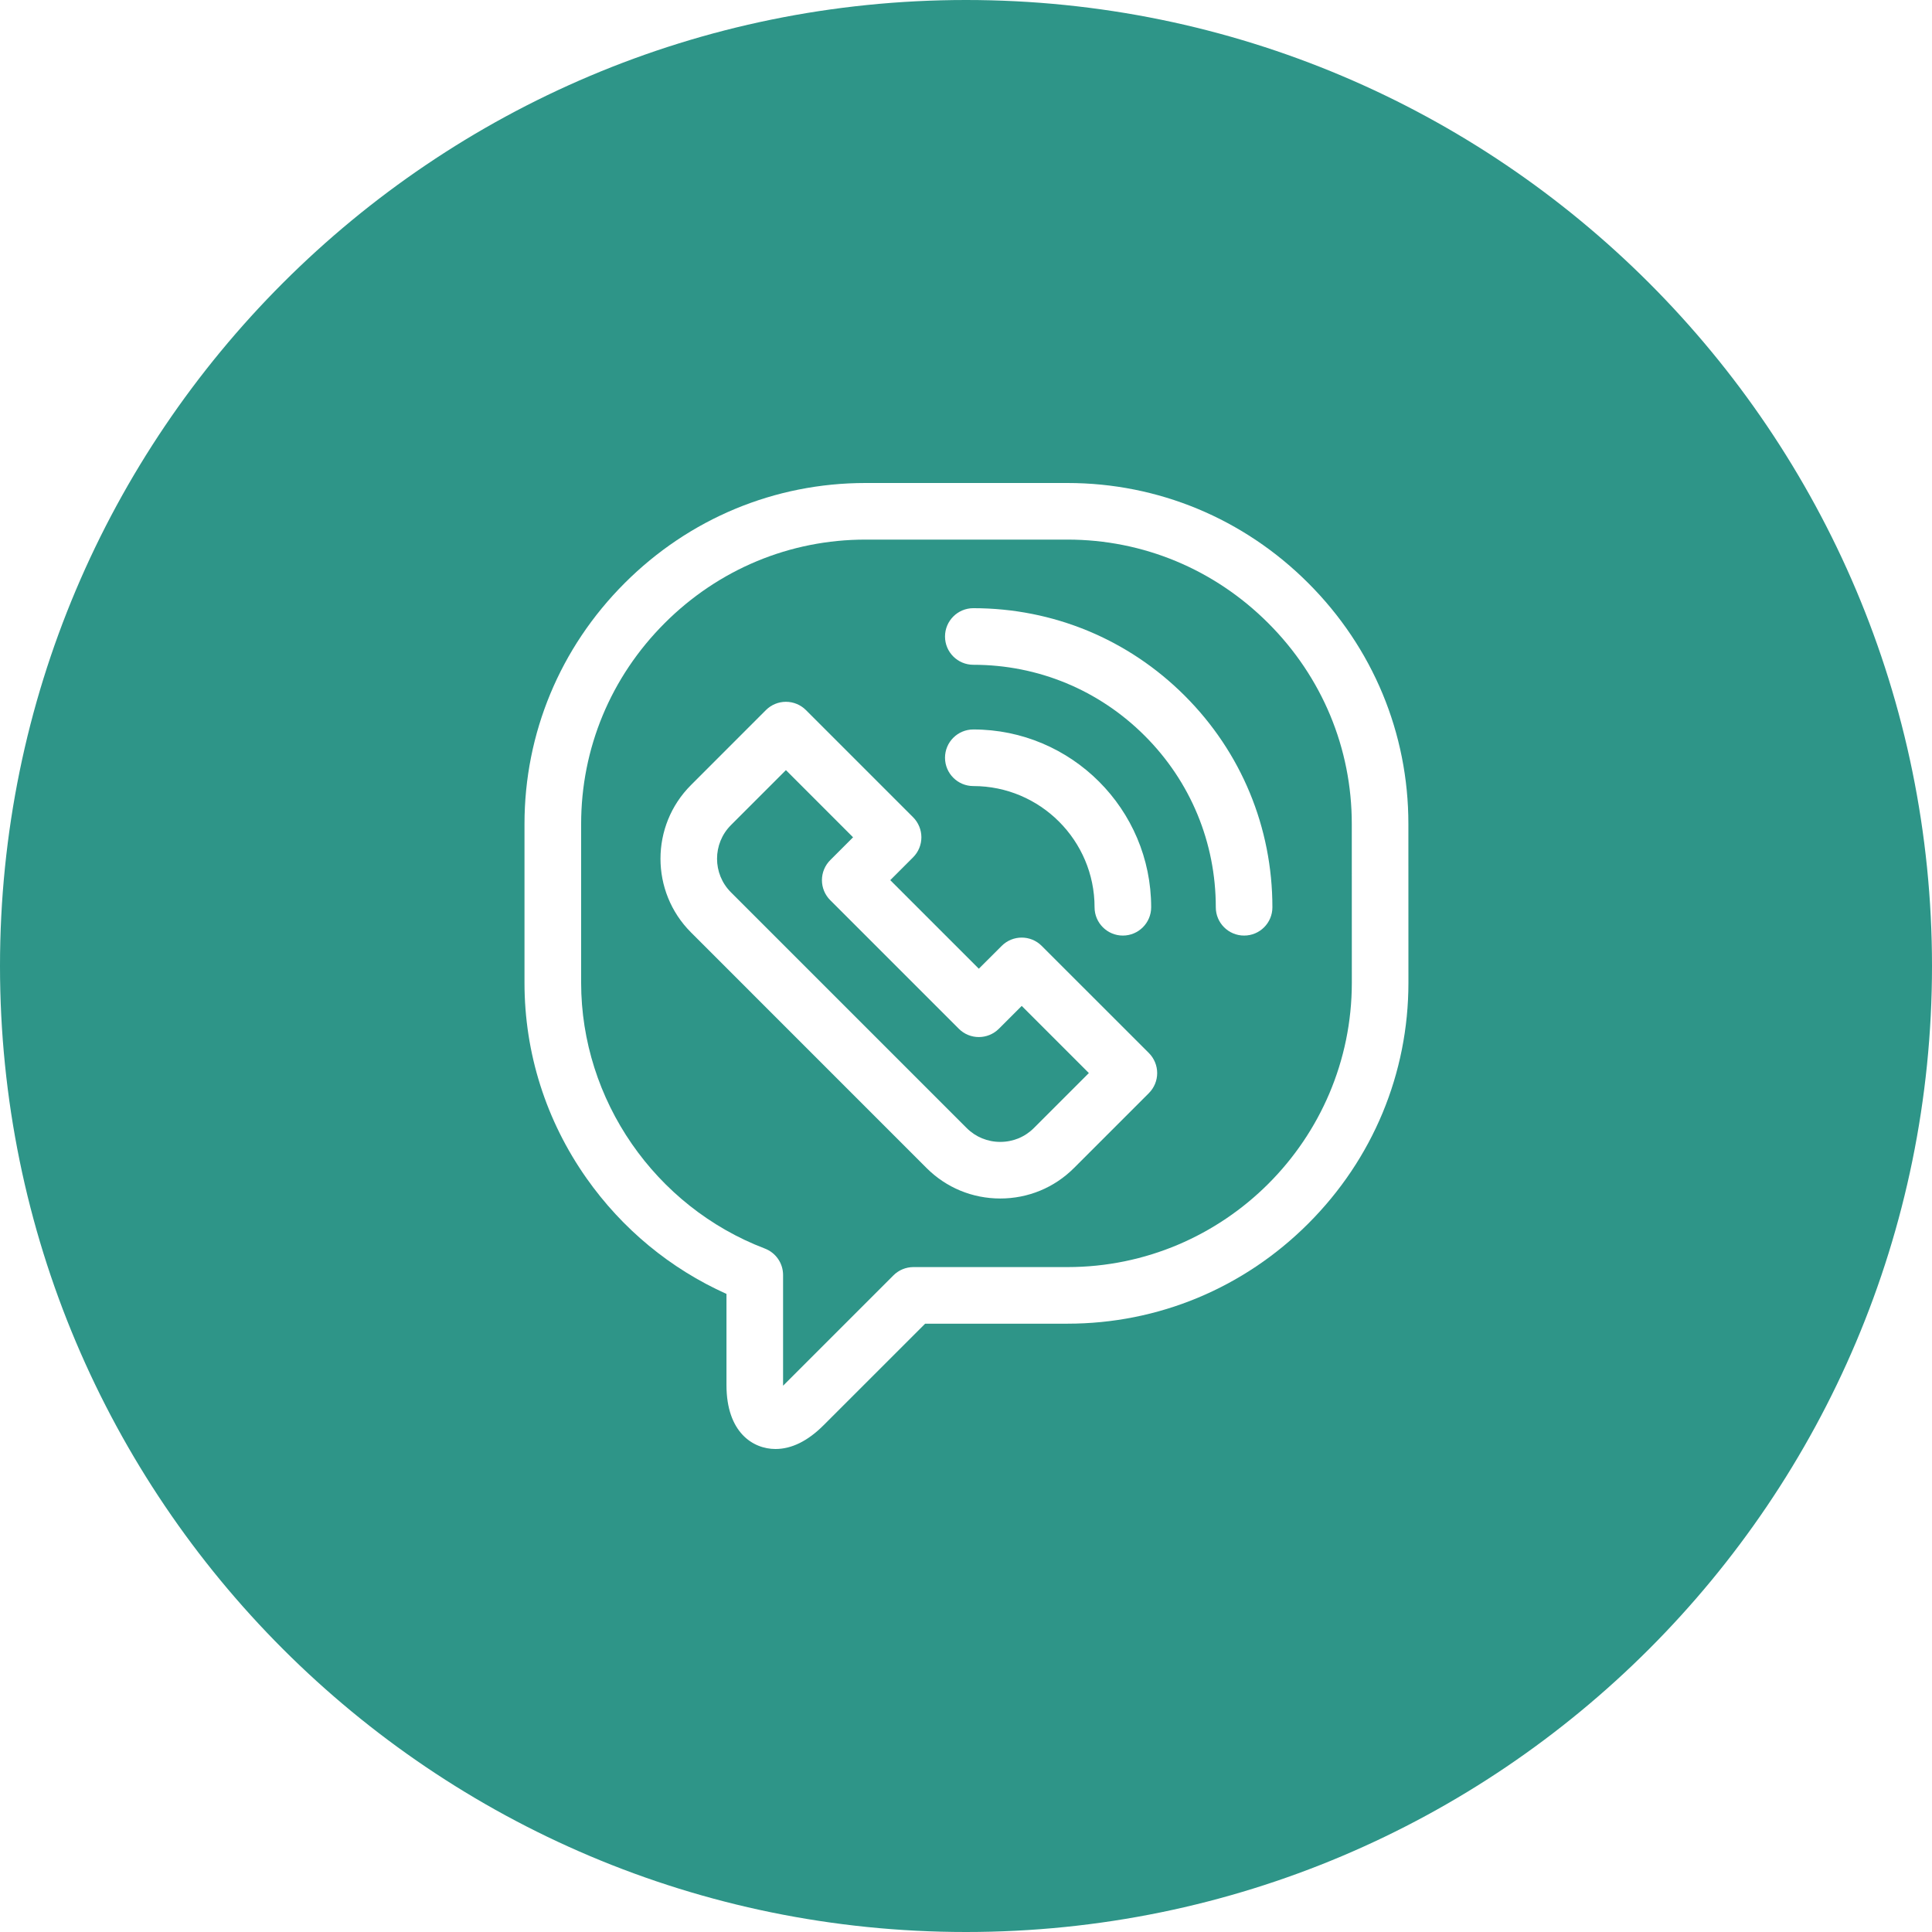
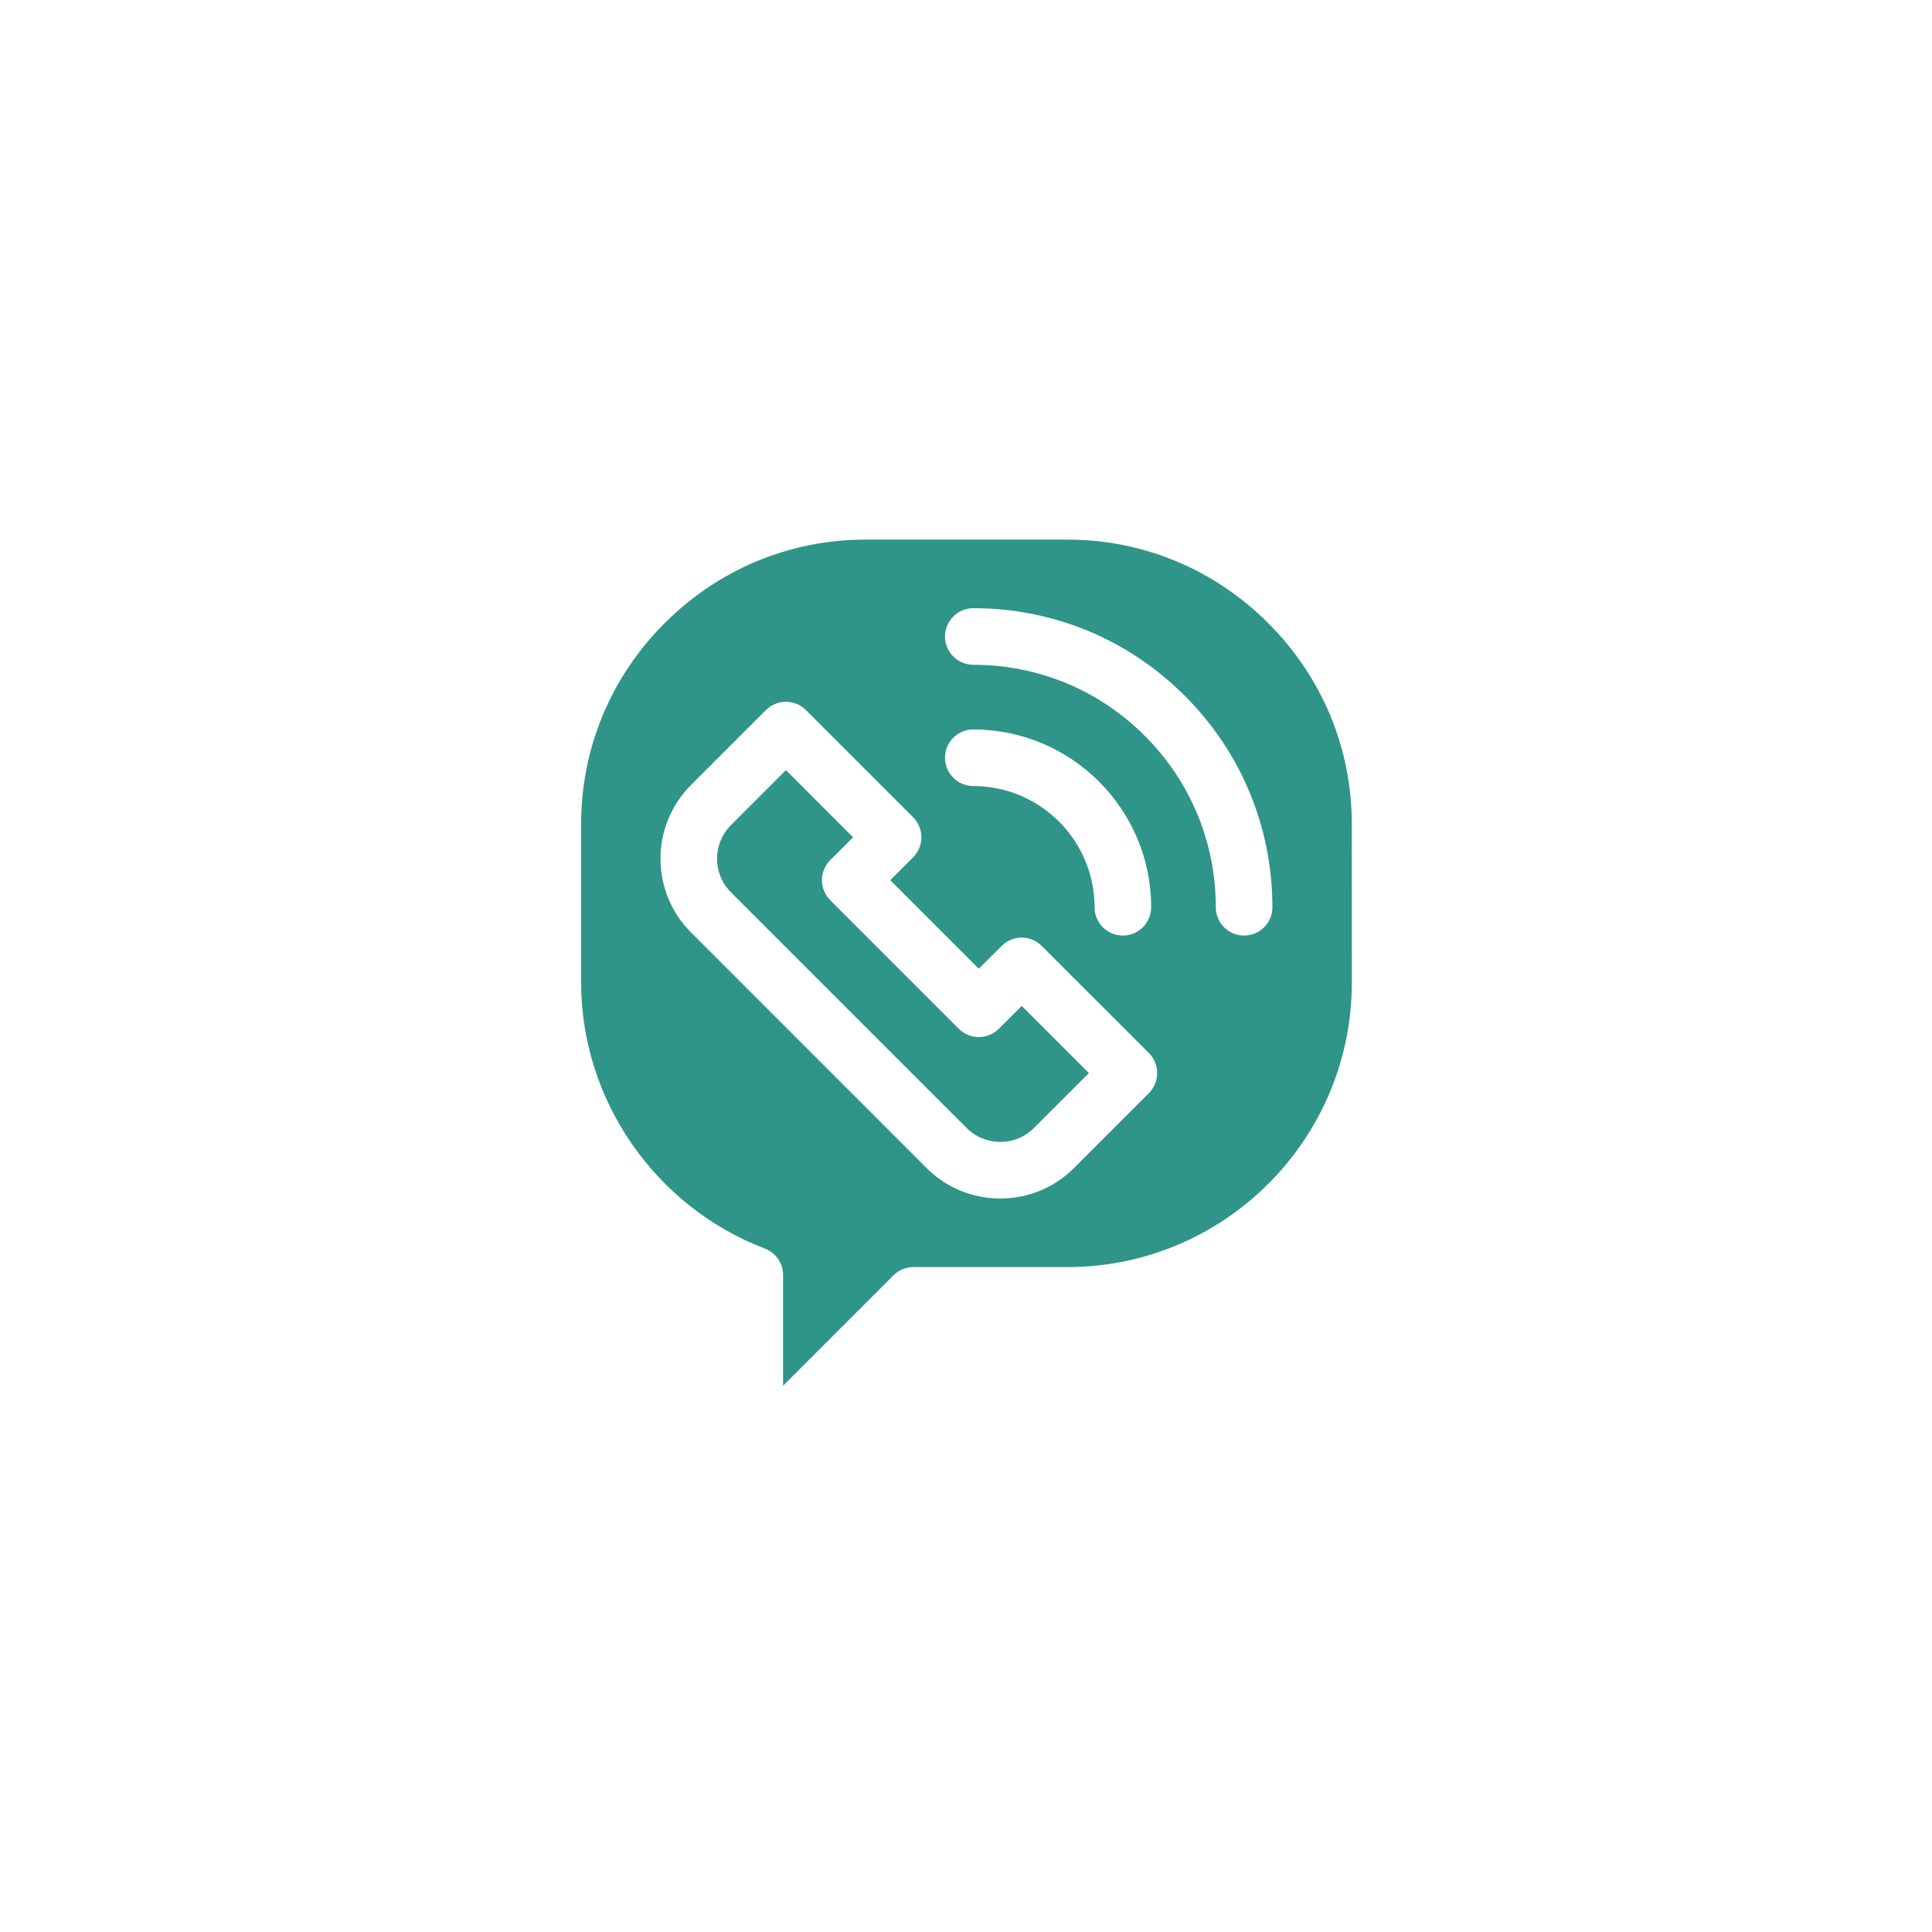
<svg xmlns="http://www.w3.org/2000/svg" width="44" height="44" viewBox="0 0 44 44" fill="none">
  <path d="M23.545 25.691C23.342 25.894 23.071 26.006 22.78 26.006C22.49 26.006 22.219 25.894 22.016 25.691L16.646 20.321C16.225 19.9 16.225 19.214 16.646 18.792L17.899 17.539L19.428 19.069L18.908 19.589C18.787 19.71 18.719 19.874 18.719 20.045C18.719 20.216 18.787 20.38 18.908 20.501L21.837 23.43C22.088 23.681 22.496 23.681 22.748 23.43L23.269 22.909L24.798 24.438L23.545 25.691Z" fill="#2E9588" />
  <path fill-rule="evenodd" clip-rule="evenodd" d="M24.311 28.857L20.803 28.857C20.631 28.857 20.468 28.925 20.347 29.046L17.844 31.549C17.841 31.552 17.837 31.555 17.834 31.558V29.037C17.834 28.77 17.669 28.53 17.419 28.435C14.916 27.48 13.235 25.047 13.235 22.381V18.765C13.235 17.043 13.91 15.419 15.137 14.192C16.364 12.965 17.988 12.289 19.71 12.289H24.311C26.033 12.289 27.657 12.965 28.884 14.192C30.111 15.419 30.787 17.043 30.786 18.765L30.787 22.381C30.786 25.952 27.881 28.857 24.311 28.857ZM21.522 14.496C21.522 14.14 21.811 13.851 22.167 13.851C23.986 13.851 25.697 14.56 26.983 15.846C28.27 17.133 28.978 18.843 28.978 20.663C28.978 21.019 28.69 21.307 28.334 21.307C27.978 21.307 27.689 21.019 27.689 20.663C27.689 19.188 27.115 17.801 26.072 16.758C25.029 15.715 23.642 15.14 22.167 15.14C21.811 15.14 21.522 14.852 21.522 14.496ZM23.724 21.542C23.473 21.29 23.065 21.29 22.813 21.542L22.292 22.062L20.275 20.045L20.796 19.524C20.916 19.404 20.984 19.24 20.984 19.069C20.984 18.898 20.916 18.734 20.796 18.613L18.355 16.172C18.234 16.051 18.07 15.983 17.899 15.983C17.728 15.983 17.564 16.051 17.443 16.172L15.735 17.881C14.811 18.805 14.811 20.308 15.735 21.233L21.104 26.603C21.551 27.049 22.146 27.295 22.78 27.295C23.415 27.295 24.01 27.049 24.457 26.603L26.166 24.894C26.286 24.773 26.354 24.61 26.354 24.439C26.354 24.268 26.286 24.104 26.166 23.983L23.724 21.542ZM25.572 21.307C25.217 21.307 24.928 21.018 24.928 20.663C24.928 19.14 23.689 17.902 22.167 17.902C21.811 17.902 21.522 17.613 21.522 17.257C21.522 16.901 21.811 16.613 22.167 16.613C24.4 16.613 26.217 18.429 26.217 20.663C26.217 21.018 25.928 21.307 25.572 21.307Z" fill="#2E9588" />
-   <path fill-rule="evenodd" clip-rule="evenodd" d="M22 0C9.85 0 0 9.85 0 22C0 34.15 9.85 44 22 44C34.15 44 44 34.15 44 22C44 9.85 34.15 0 22 0ZM32.075 18.765C32.076 16.699 31.266 14.751 29.795 13.28C28.325 11.81 26.377 11 24.311 11H19.71C17.644 11 15.696 11.81 14.226 13.28C12.755 14.751 11.945 16.699 11.945 18.765V22.381C11.945 23.981 12.433 25.521 13.357 26.833C14.172 27.99 15.267 28.894 16.545 29.468V31.545C16.545 32.619 17.146 33 17.661 33C18.029 33 18.397 32.818 18.755 32.46L21.07 30.146L24.311 30.146C26.377 30.146 28.325 29.336 29.795 27.866C31.266 26.395 32.076 24.447 32.076 22.381L32.075 18.765Z" fill="#2E9588" />
</svg>